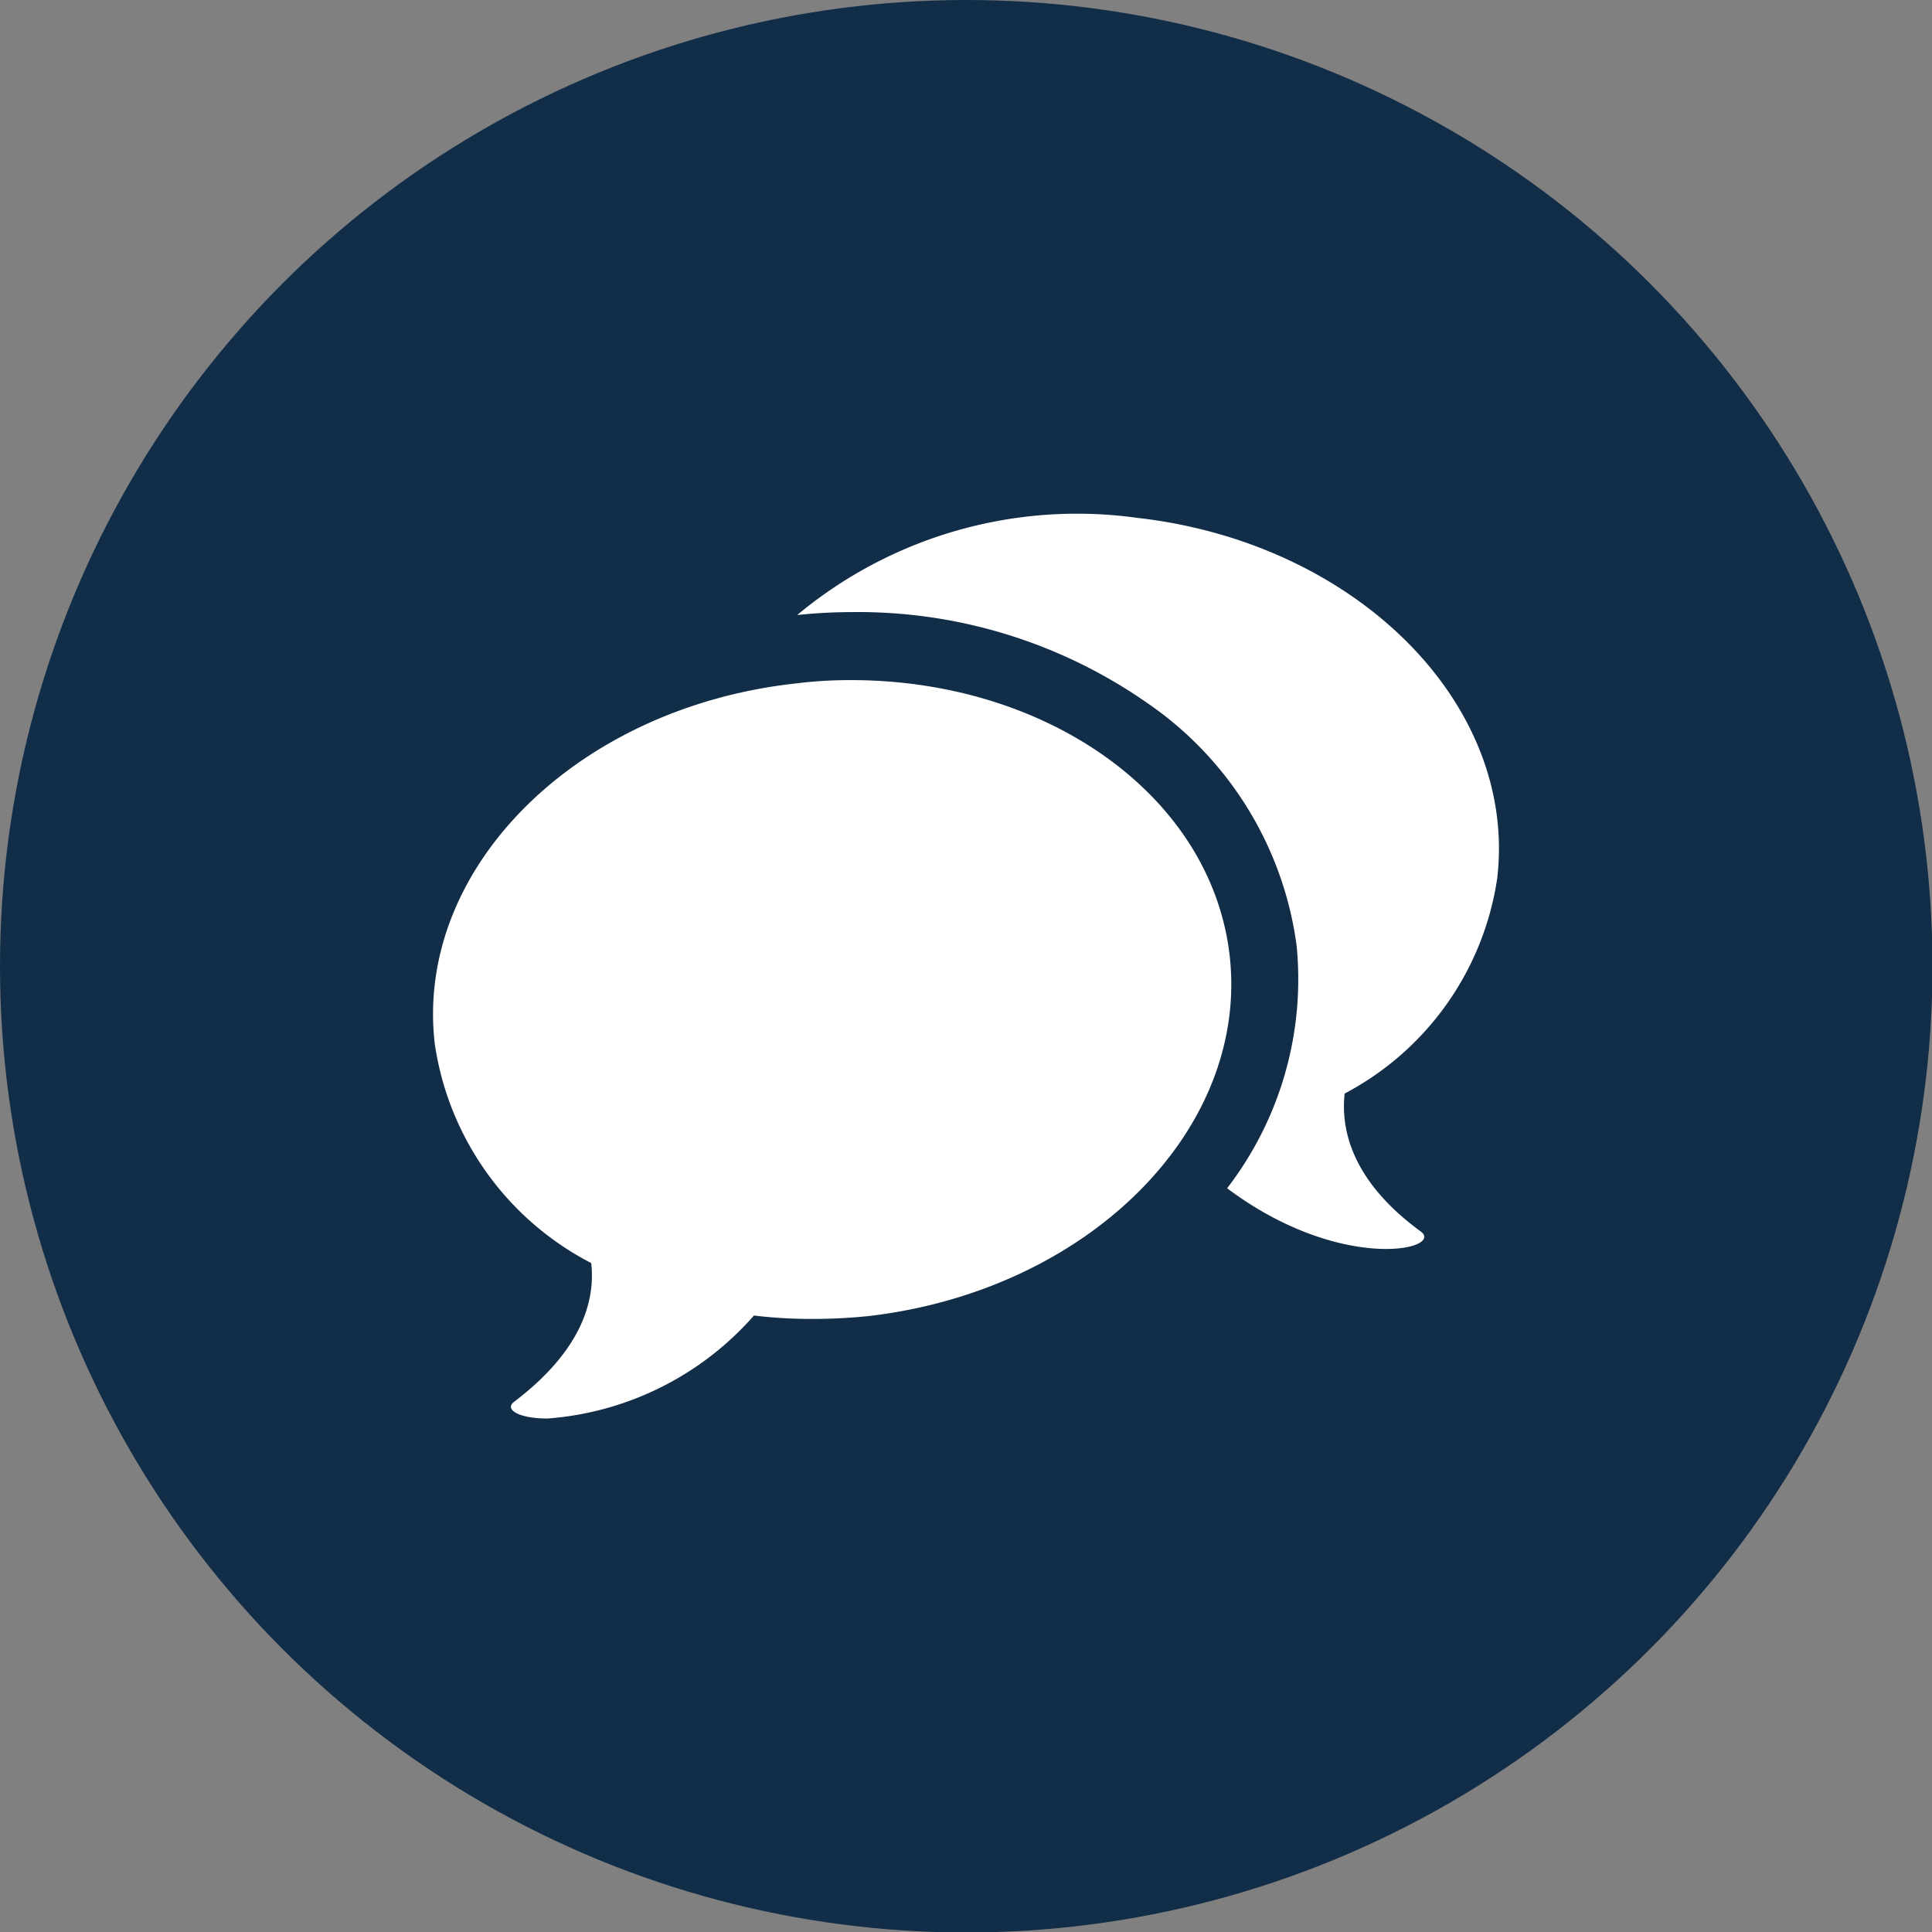
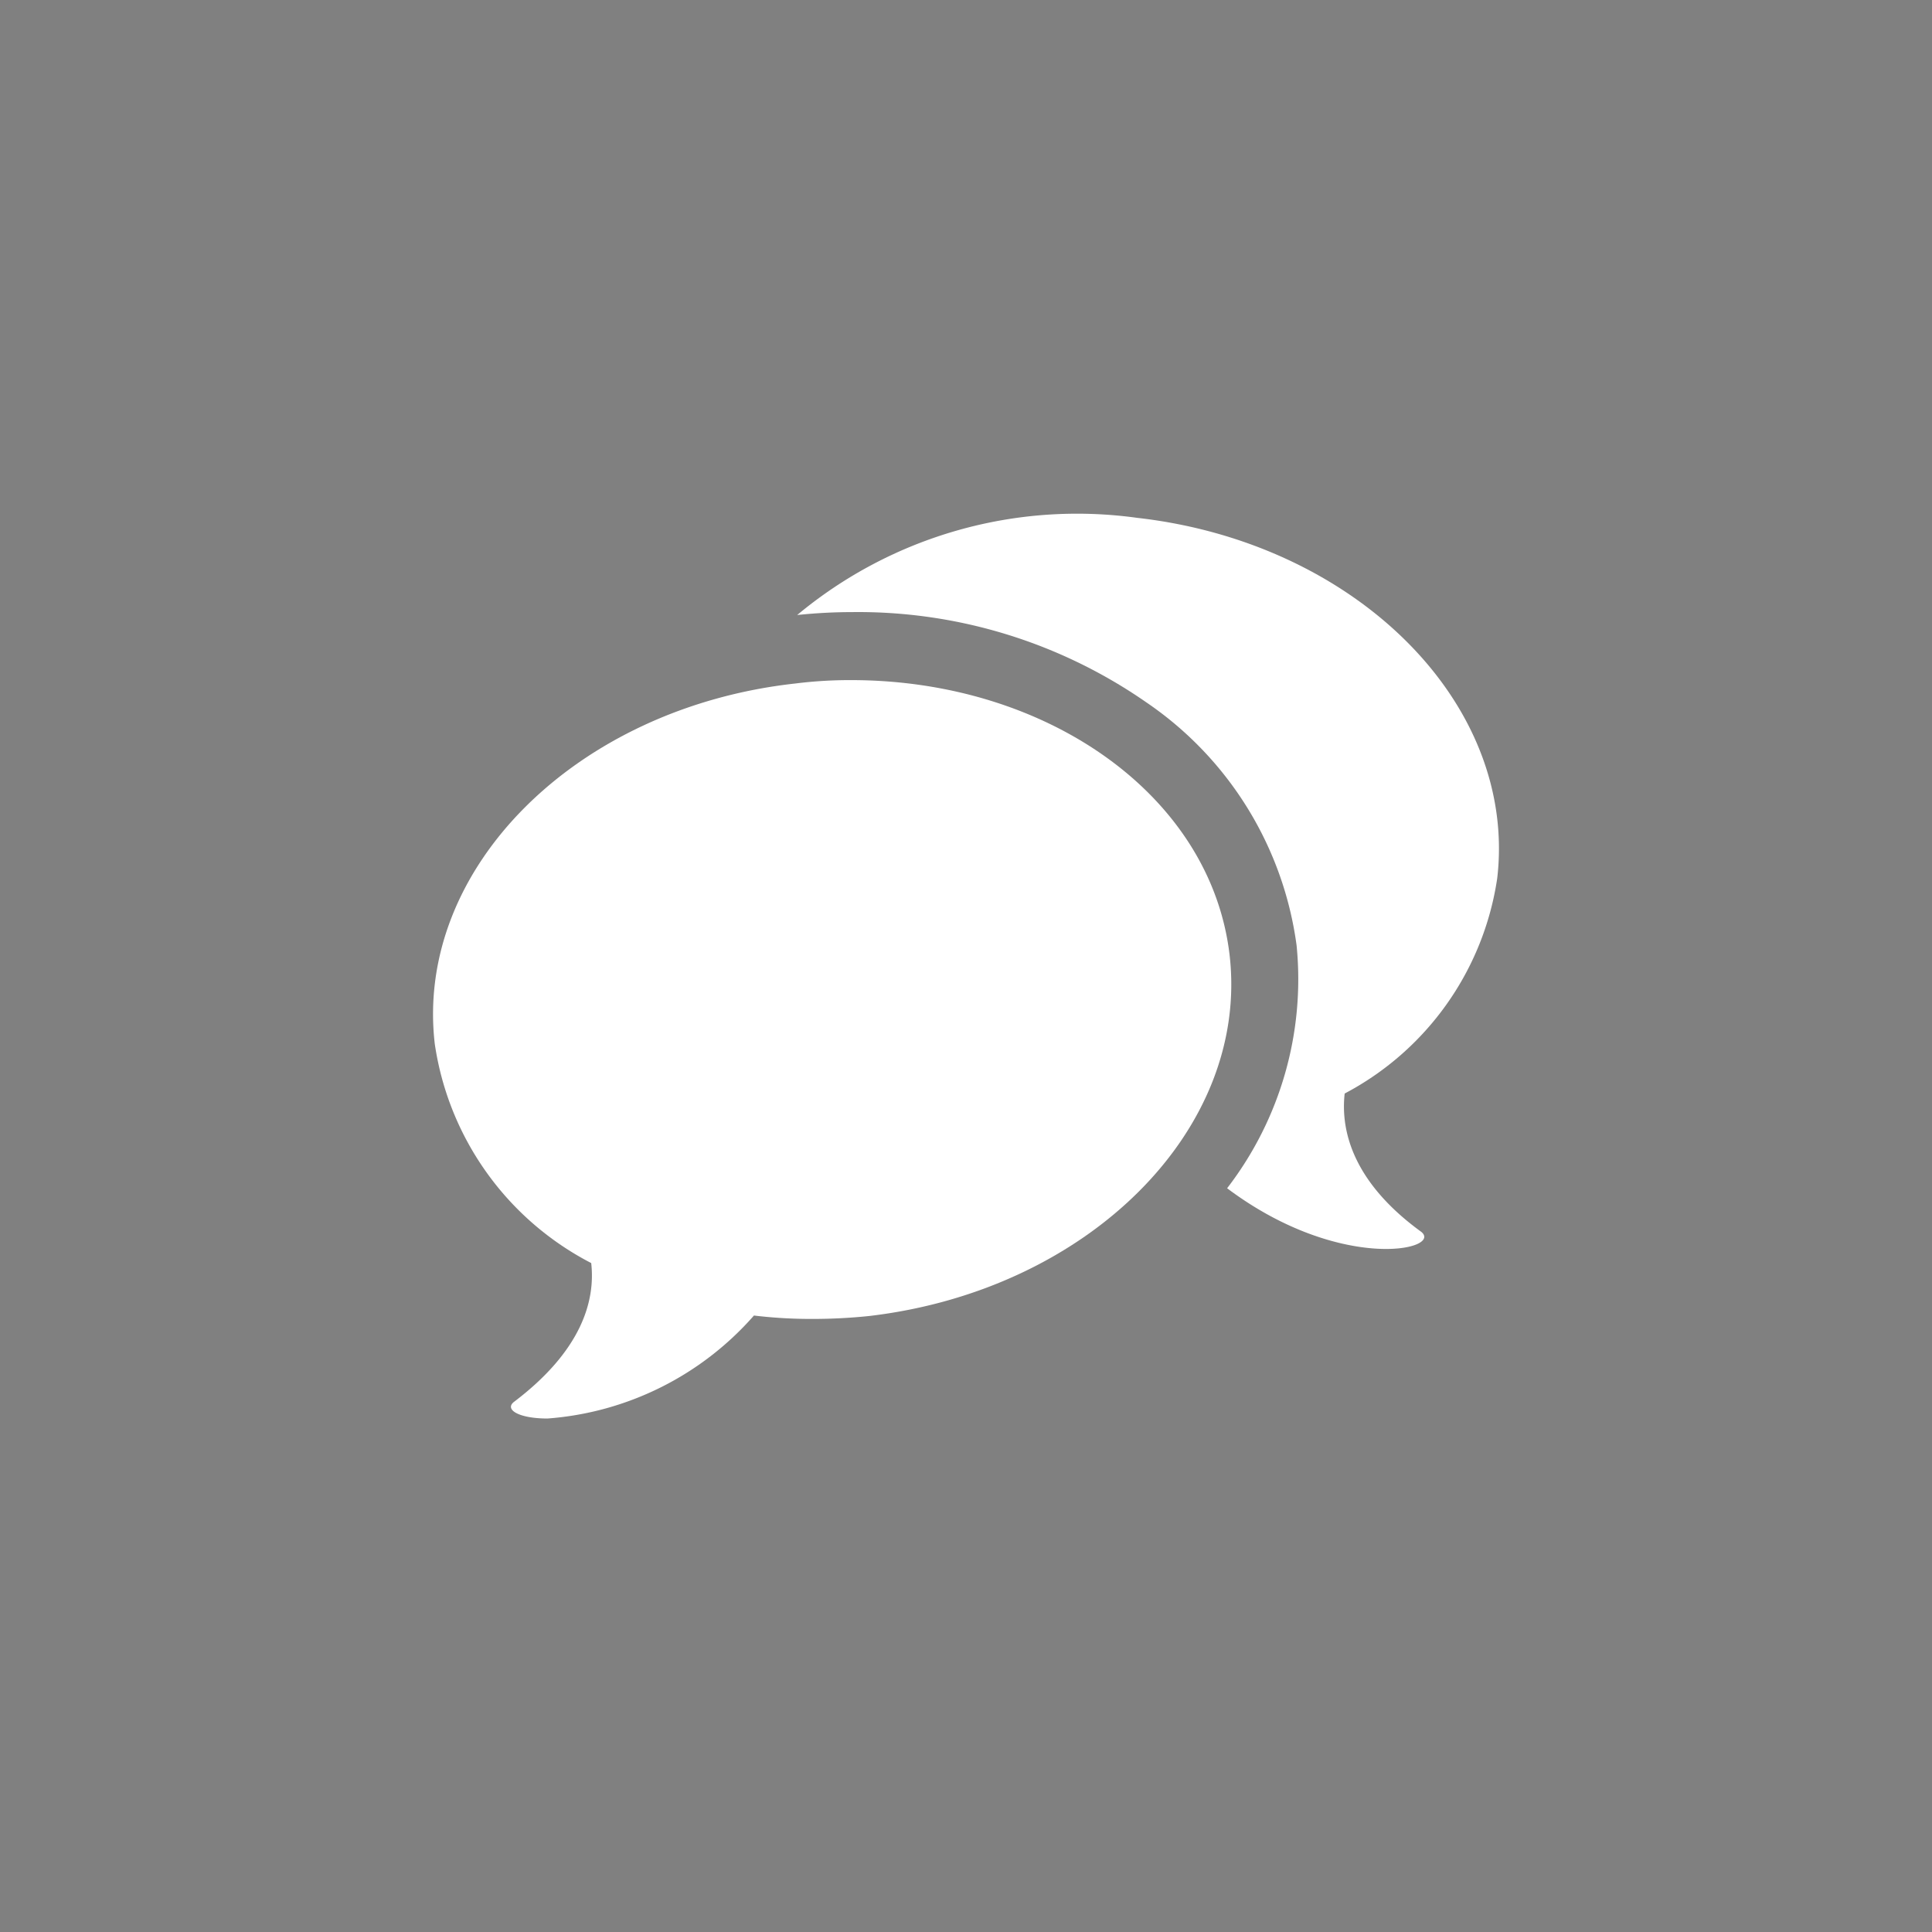
<svg xmlns="http://www.w3.org/2000/svg" viewBox="0 0 39.77 39.77">
  <rect x="0" y="0" width="39.77" height="39.77" fill="#808080" stroke="none" />
  <defs>
    <style>.cls-1{fill:#122d48;}.cls-2{fill:#fff;}</style>
  </defs>
  <title>Let&amp;apos;s-chat</title>
  <g id="Layer_2" data-name="Layer 2">
    <g id="Layer_1-2" data-name="Layer 1">
-       <circle class="cls-1" cx="19.89" cy="19.89" r="19.89" />
      <path class="cls-2" d="M30.82,18.08c.42-3.59-2.9-6.91-7.41-7.42a9,9,0,0,0-7,2,10.84,10.84,0,0,1,1.13-.06,10.39,10.39,0,0,1,6.06,1.86,7.21,7.21,0,0,1,3.09,5,7.05,7.05,0,0,1-1.43,5c2.32,1.74,4.44,1.27,4,.9-1.38-1-1.67-2.05-1.58-2.85A6,6,0,0,0,30.82,18.08Z" />
      <path class="cls-2" d="M25.31,19.65C24.92,16.37,21.55,14,17.52,14a9,9,0,0,0-1.15.07c-4.52.5-7.84,3.82-7.42,7.42A6.07,6.07,0,0,0,12.17,26c.09.79-.21,1.81-1.58,2.85-.22.16.08.35.68.35a6.27,6.27,0,0,0,4.25-2.12,9.87,9.87,0,0,0,1.22.07,11.22,11.22,0,0,0,1.15-.06C22.41,26.56,25.73,23.24,25.31,19.65Z" />
    </g>
  </g>
</svg>